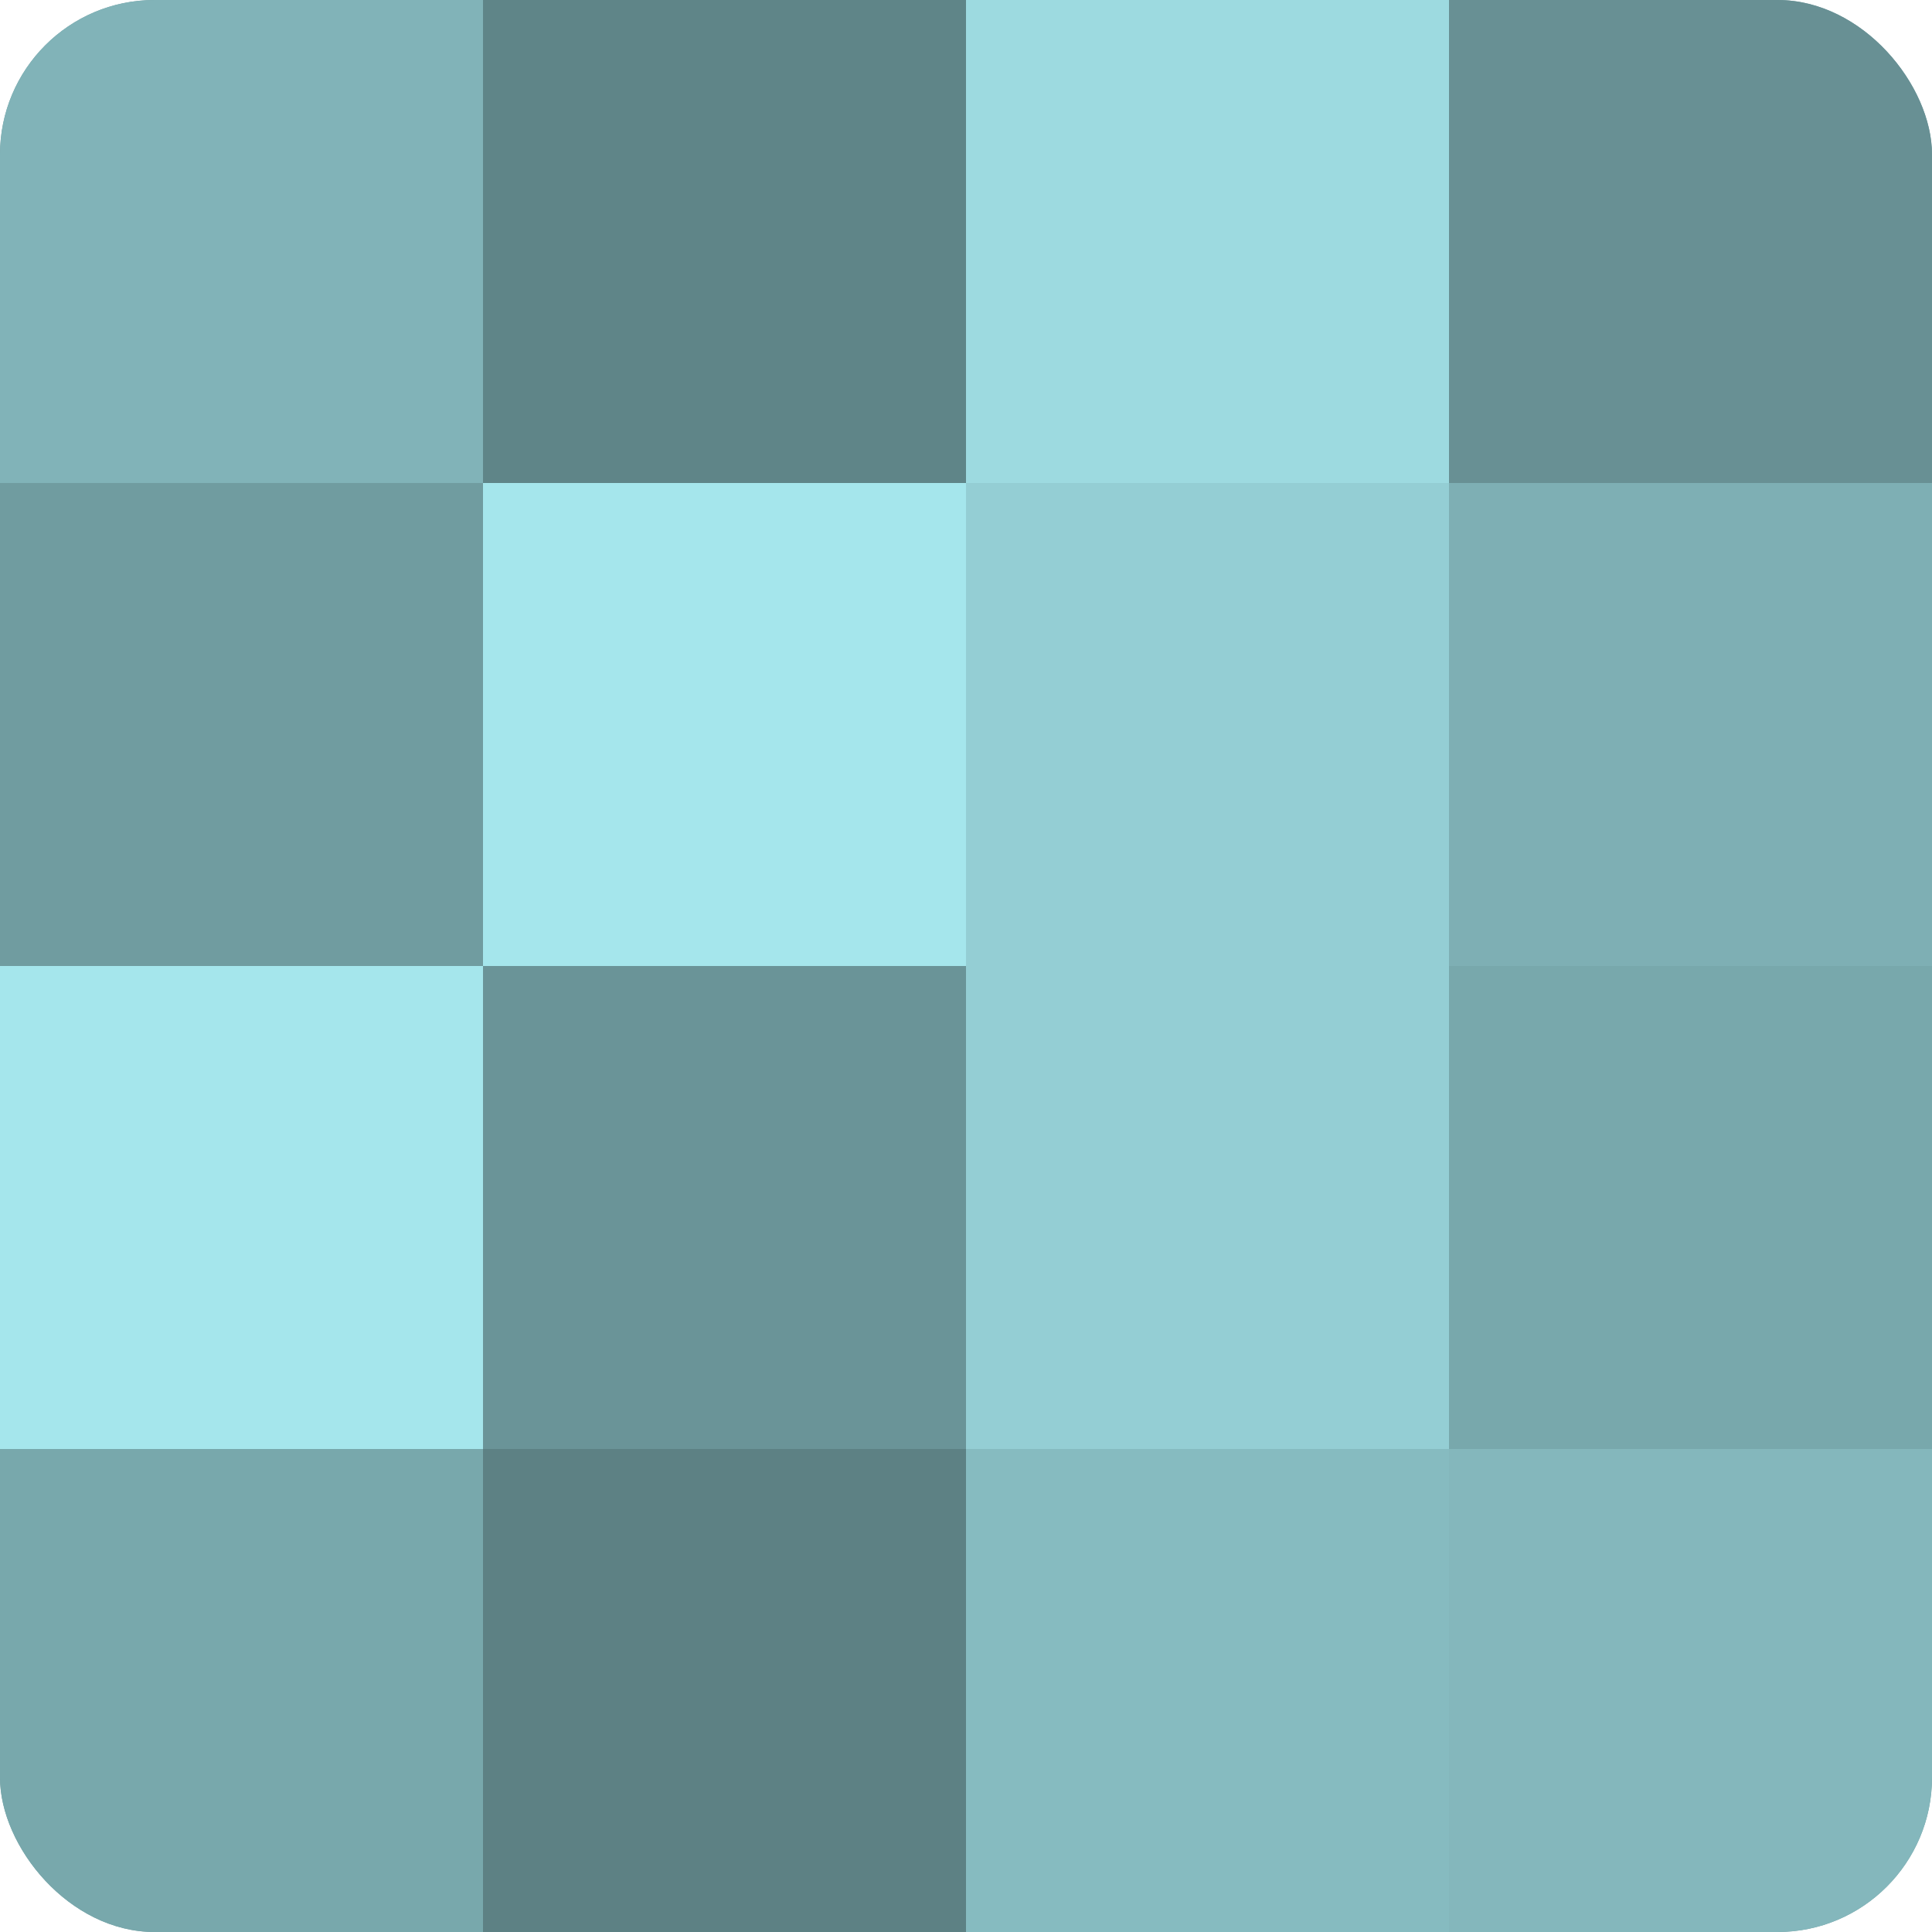
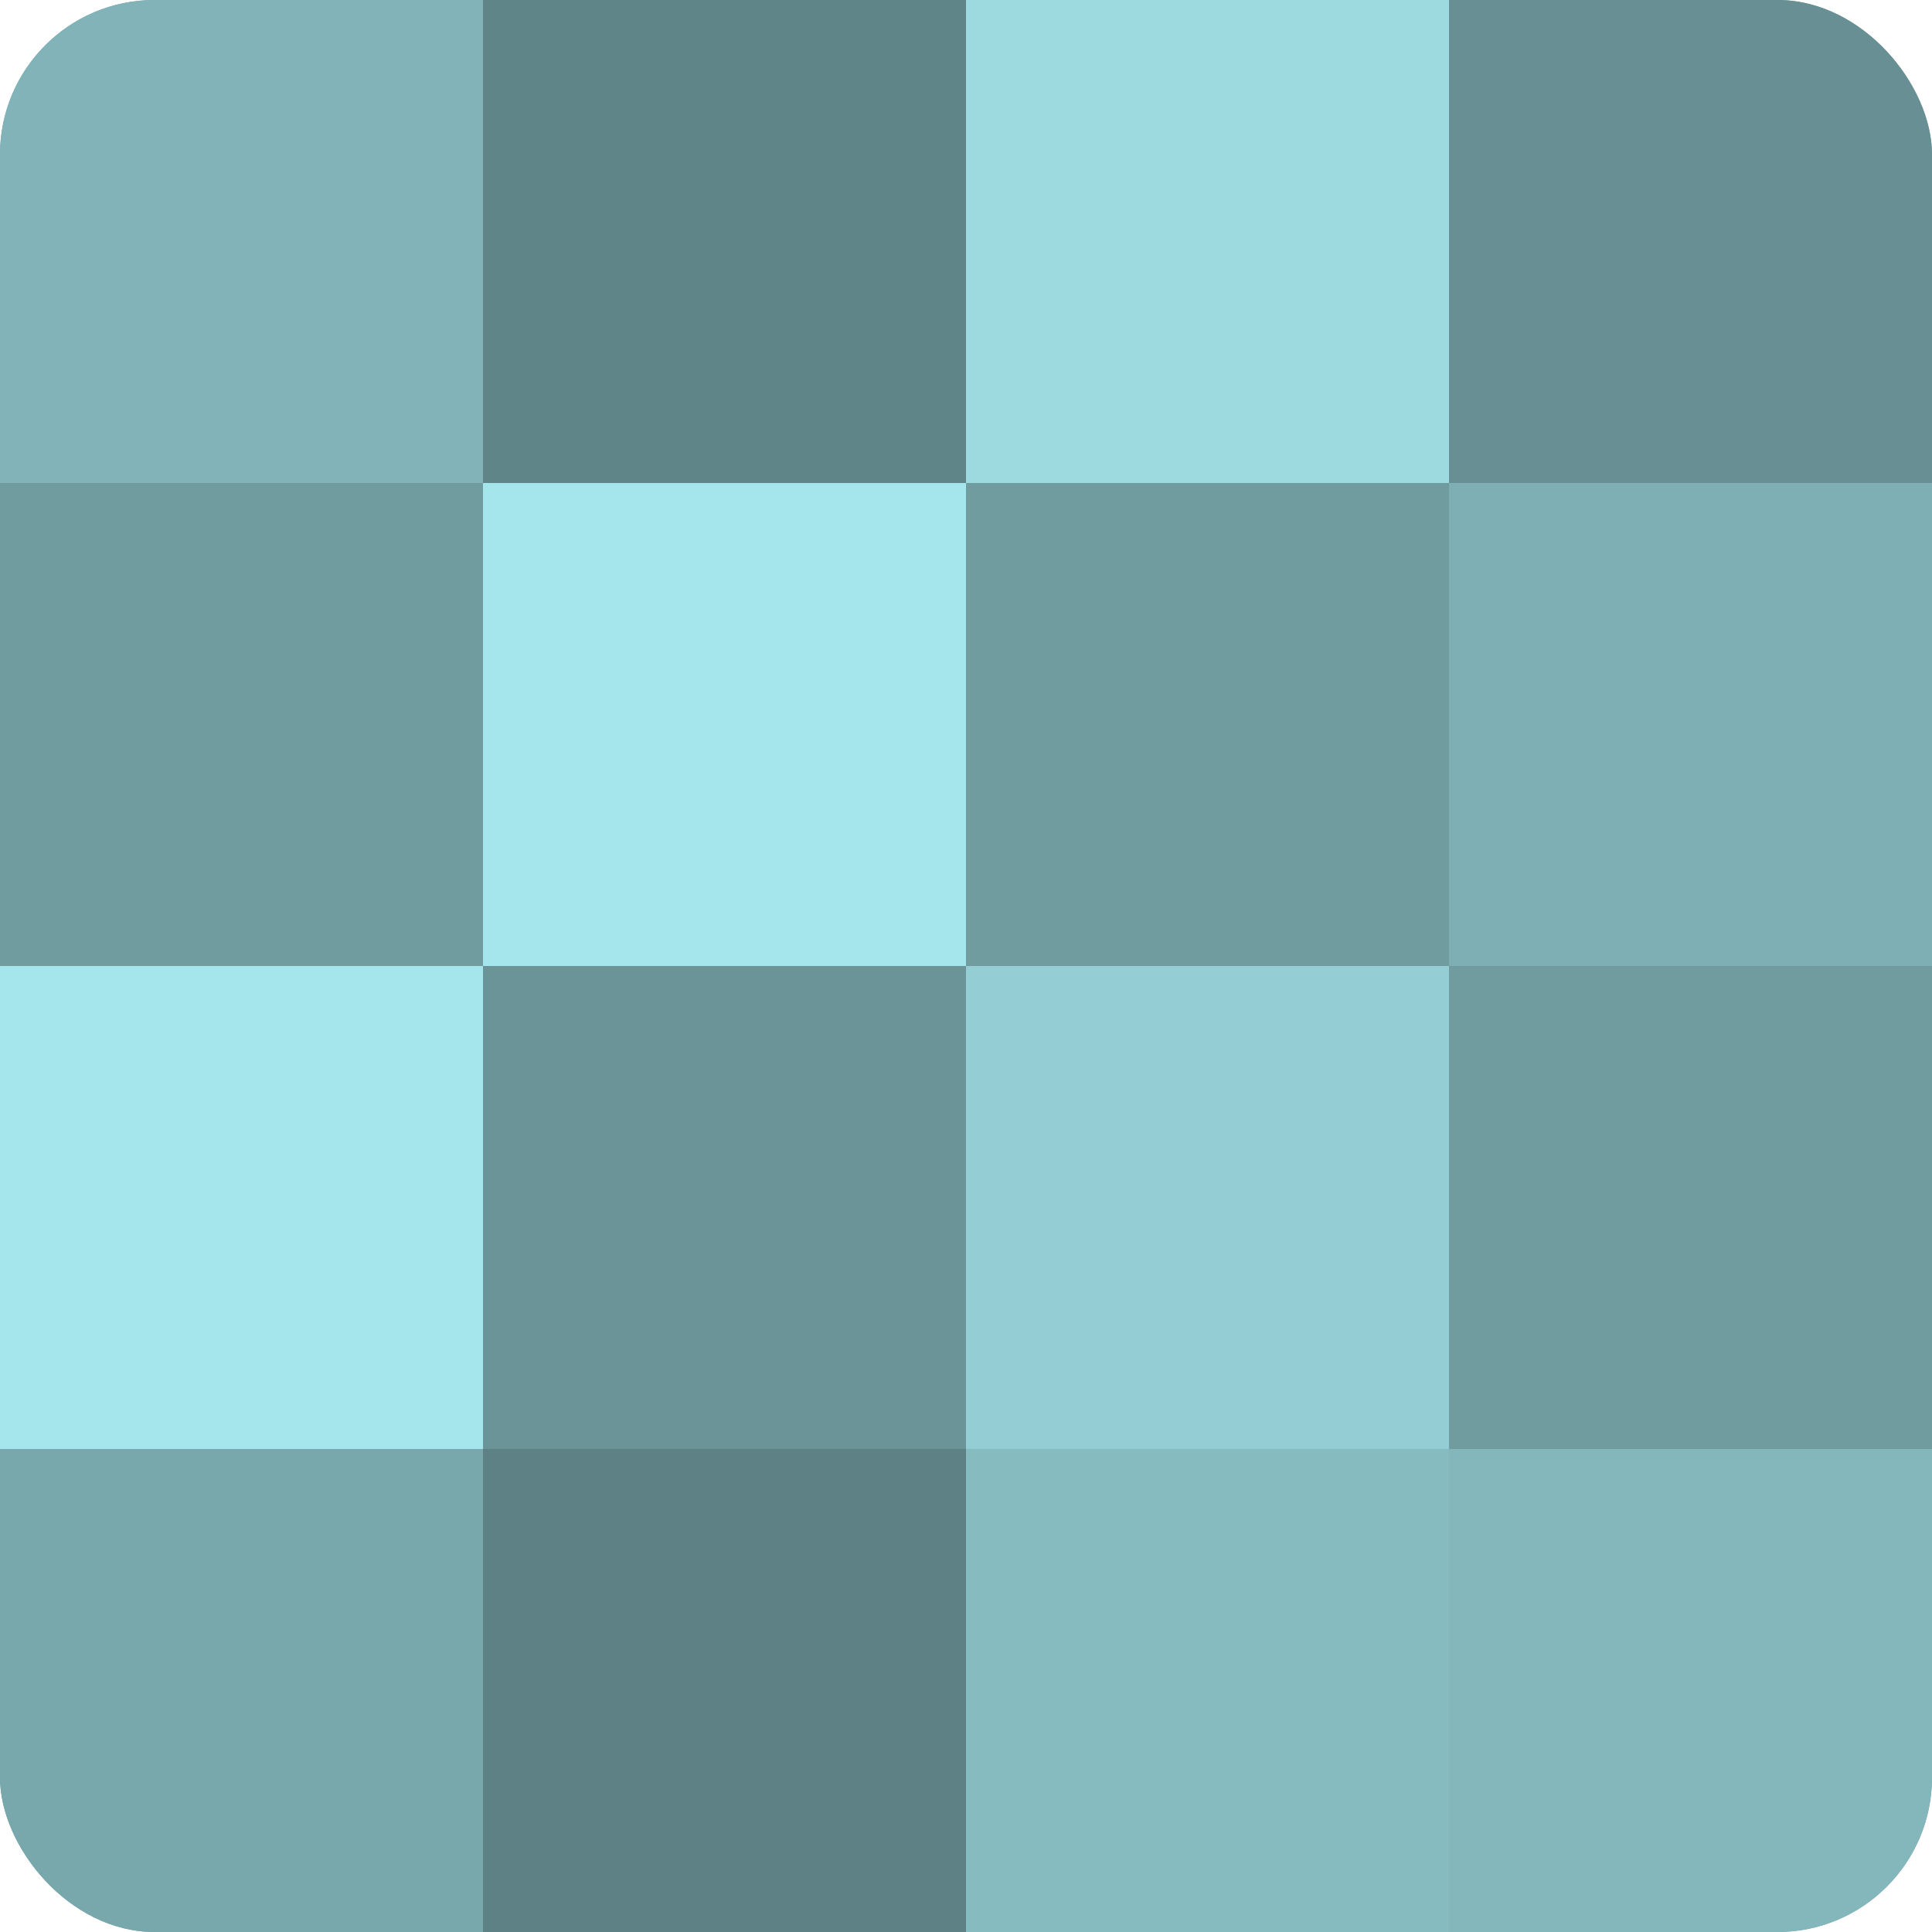
<svg xmlns="http://www.w3.org/2000/svg" width="60" height="60" viewBox="0 0 100 100" preserveAspectRatio="xMidYMid meet">
  <defs>
    <clipPath id="c" width="100" height="100">
      <rect width="100" height="100" rx="8" ry="8" />
    </clipPath>
  </defs>
  <g clip-path="url(#c)">
    <rect width="100" height="100" fill="#709ca0" />
    <rect width="25" height="25" fill="#81b3b8" />
    <rect y="25" width="25" height="25" fill="#709ca0" />
    <rect y="50" width="25" height="25" fill="#a5e6ec" />
    <rect y="75" width="25" height="25" fill="#78a8ac" />
    <rect x="25" width="25" height="25" fill="#5f8588" />
    <rect x="25" y="25" width="25" height="25" fill="#a5e6ec" />
    <rect x="25" y="50" width="25" height="25" fill="#6a9498" />
    <rect x="25" y="75" width="25" height="25" fill="#5d8184" />
    <rect x="50" width="25" height="25" fill="#9ddae0" />
-     <rect x="50" y="25" width="25" height="25" fill="#94ced4" />
    <rect x="50" y="50" width="25" height="25" fill="#94ced4" />
    <rect x="50" y="75" width="25" height="25" fill="#86bbc0" />
    <rect x="75" width="25" height="25" fill="#689094" />
    <rect x="75" y="25" width="25" height="25" fill="#7eafb4" />
-     <rect x="75" y="50" width="25" height="25" fill="#78a8ac" />
    <rect x="75" y="75" width="25" height="25" fill="#84b7bc" />
  </g>
</svg>